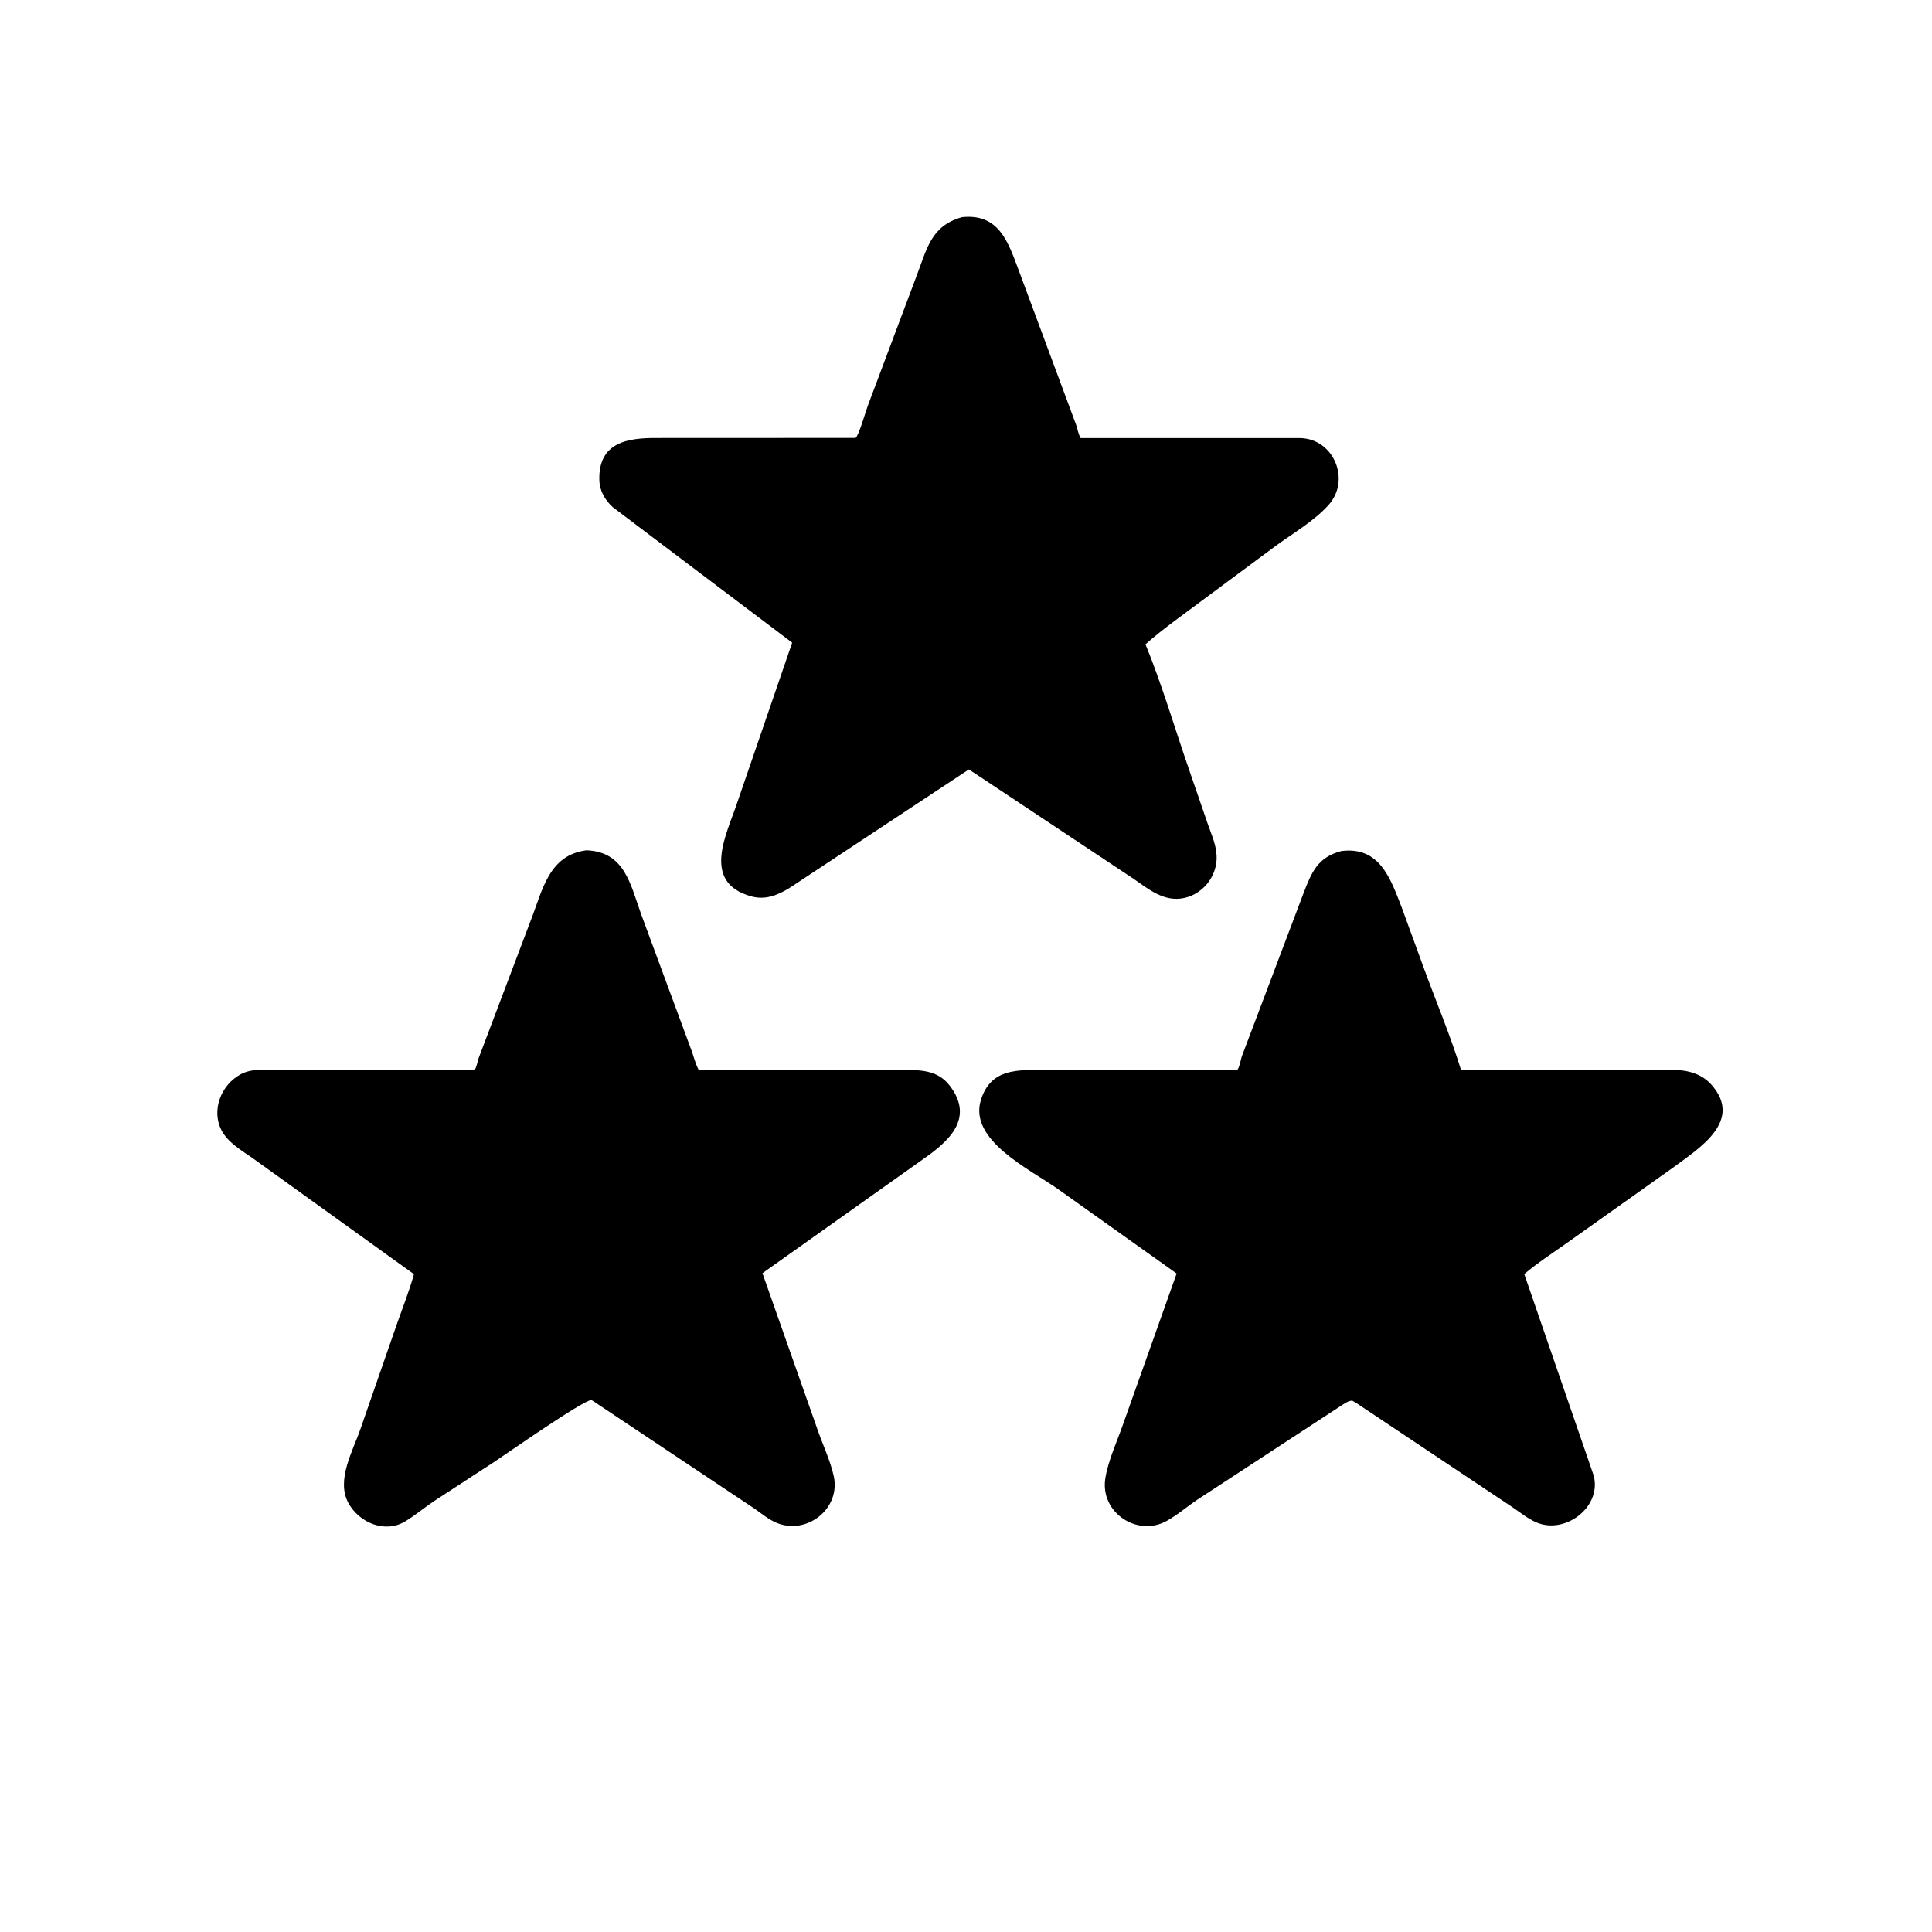
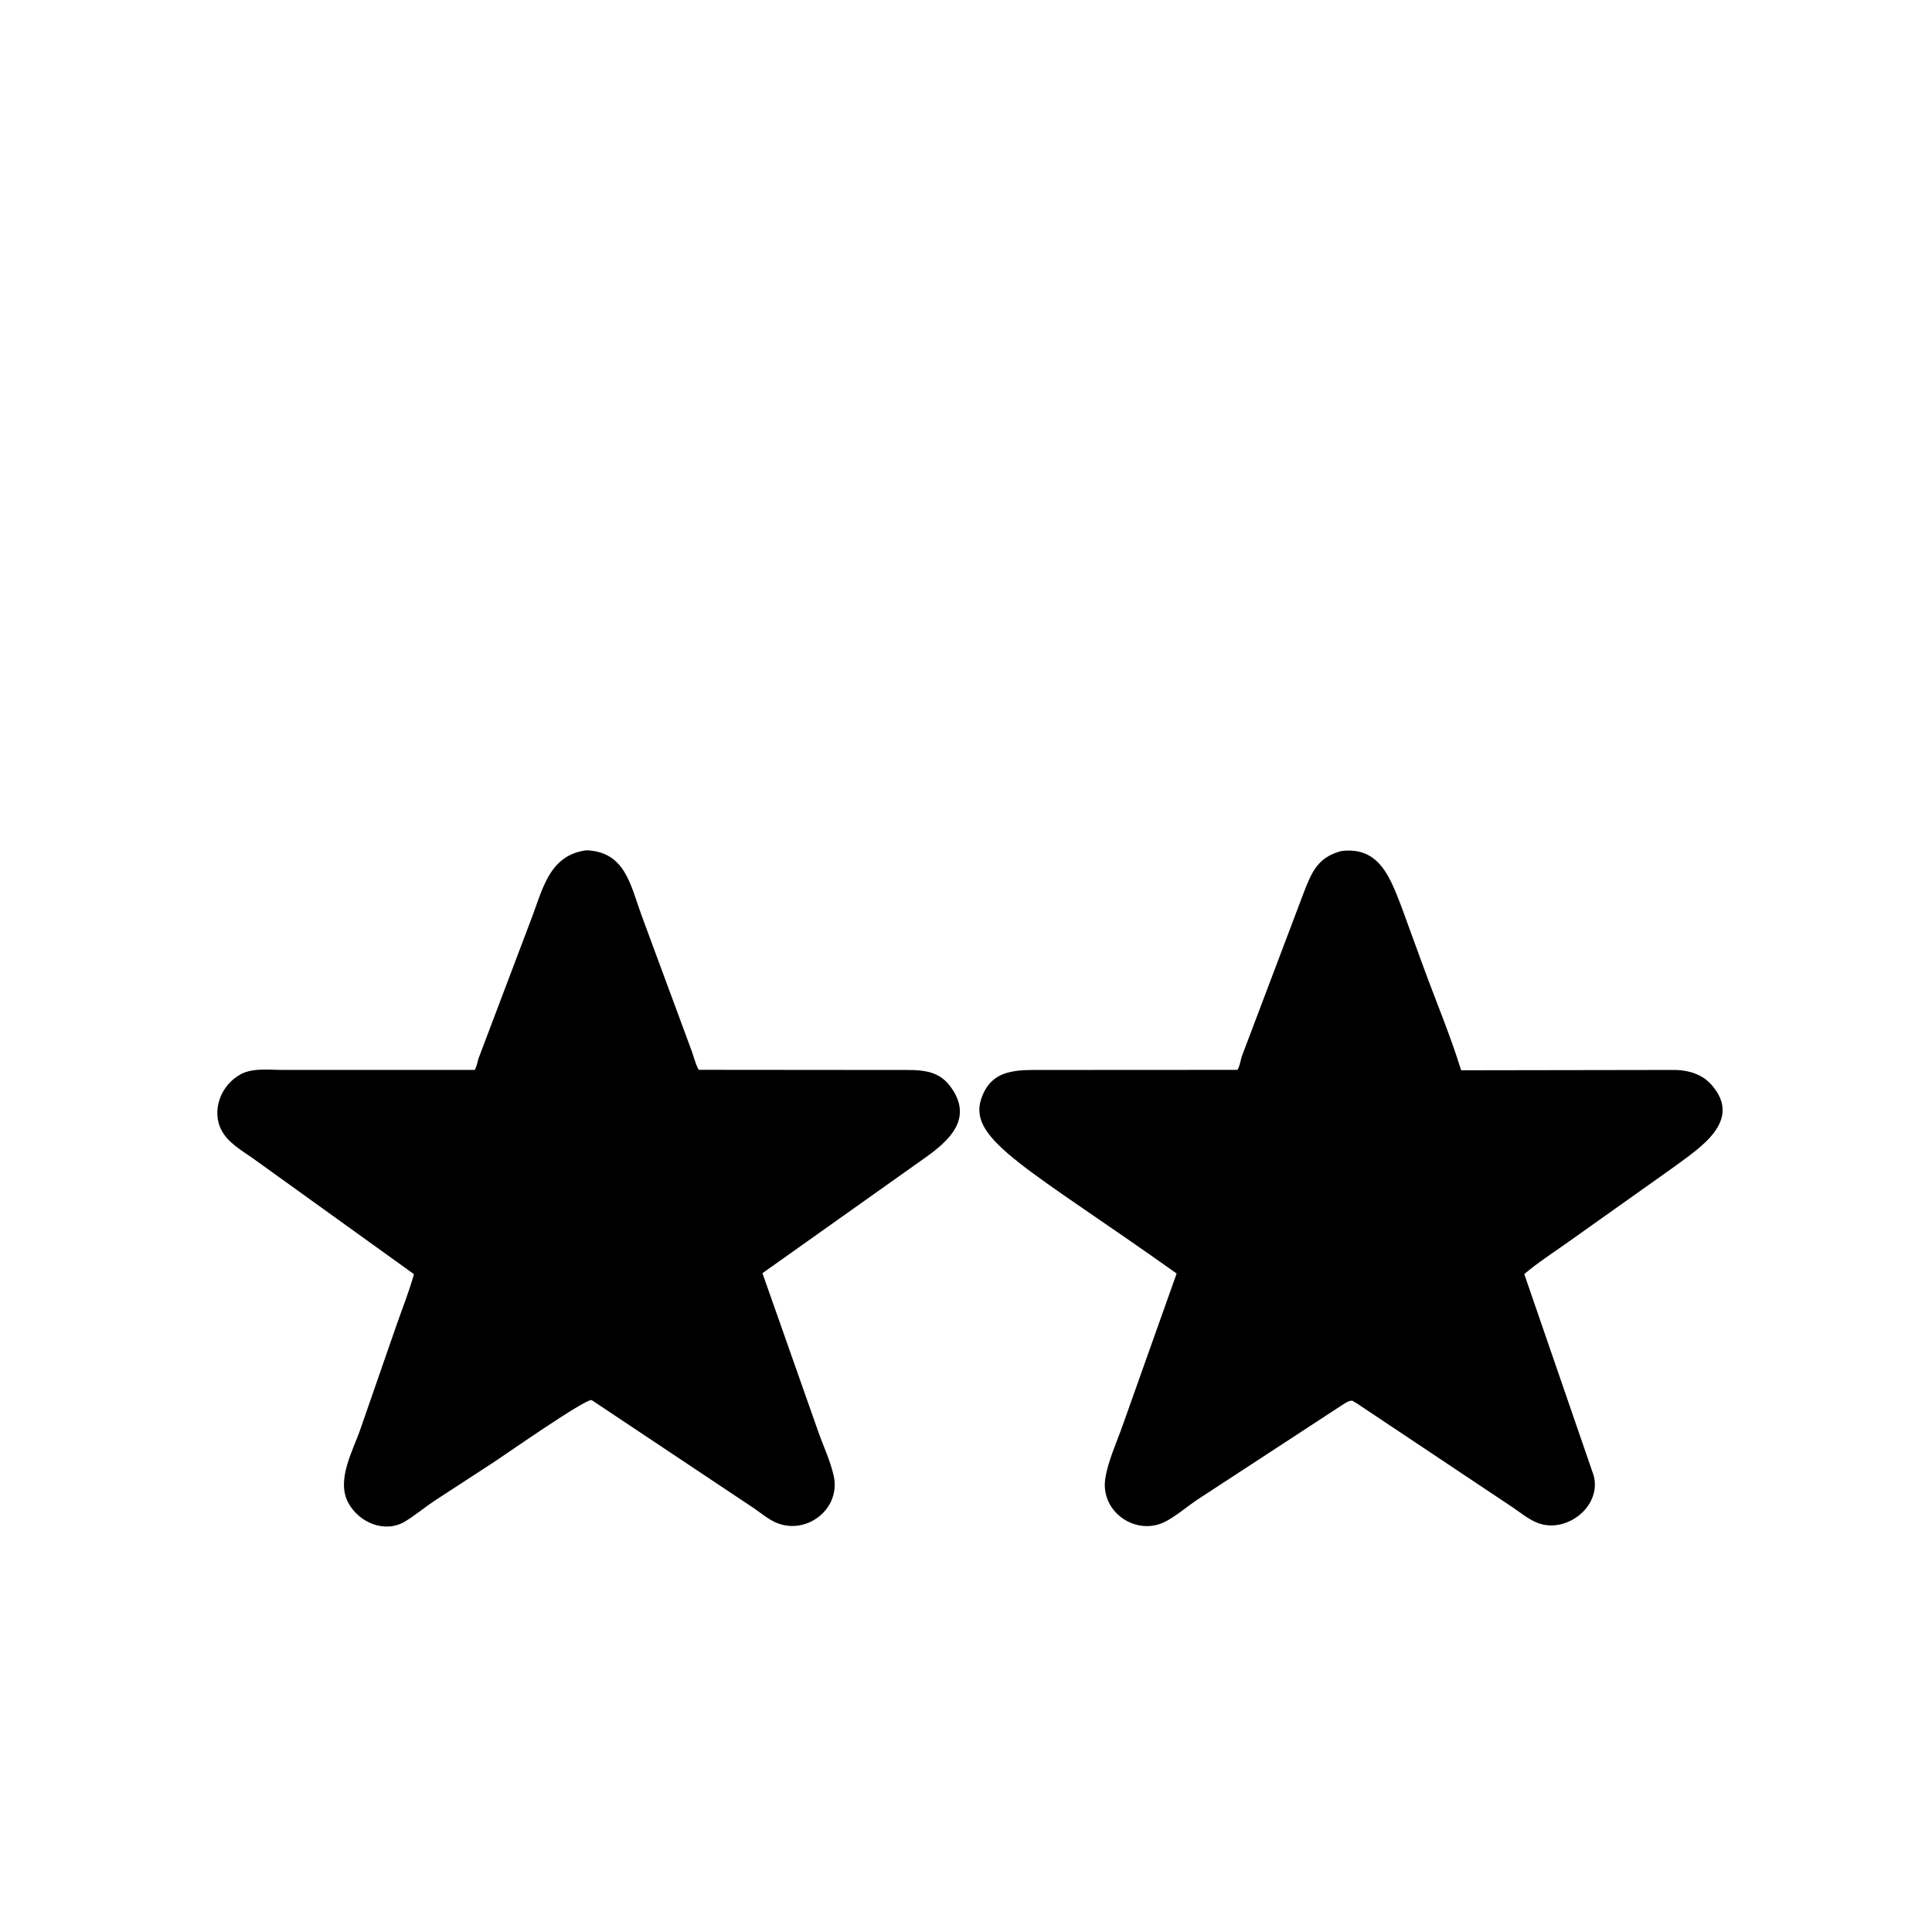
<svg xmlns="http://www.w3.org/2000/svg" version="1.1" style="display: block;" viewBox="0 0 2048 2048" width="640" height="640">
-   <path transform="translate(0,0)" fill="rgb(0,0,0)" d="M 1033.5 819.867 L 1026.98 815.669 L 836.083 941.827 C 823.465 949.316 810.904 954.217 796.219 950.143 C 742.636 935.279 770.827 883.199 781.253 851.513 L 839.732 681.248 L 649.5 537.572 C 641.21 529.963 635.658 520.42 635.331 509 C 634.167 468.282 666.123 464.201 695.933 464.297 L 906.943 464.209 C 910.248 462.073 918.067 434.968 919.9 430.099 L 971.464 292.886 C 982.569 264.021 986.642 239.382 1019.94 230.174 C 1058.81 226.263 1068.56 256.243 1079.7 286.039 L 1140.78 450.5 C 1142.37 455.347 1142.96 459.812 1145.51 464.39 L 1379.14 464.396 C 1414.22 465.885 1431.94 508.983 1408.32 535.319 C 1393.16 552.218 1370.55 565.342 1352.27 578.695 L 1269.21 640.313 C 1250.73 654.137 1231.51 667.691 1214.26 683.012 C 1231.92 726.173 1245.18 771.75 1260.46 815.812 L 1279.89 872.284 C 1283.07 881.612 1287.62 891.726 1289.05 901.443 L 1289.25 903 C 1292.56 925.155 1277.44 946.939 1255.65 951.821 C 1234.19 956.631 1217.76 942.715 1201.39 931.425 L 1033.5 819.867 z" />
  <path transform="translate(0,0)" fill="rgb(0,0,0)" d="M 629.237 1485.5 L 626.98 1484.08 C 618.352 1484.13 537.872 1540.43 523.855 1549.7 L 460.135 1591.2 C 449.871 1598.11 440.209 1606.22 429.663 1612.66 C 408.203 1625.76 380.826 1614.25 369.341 1593.3 C 356.03 1569.01 374.153 1537.94 382.076 1514.83 L 419.957 1405.71 C 426.307 1387.45 433.641 1369.28 438.812 1350.66 L 272.593 1231.12 C 260.88 1222.32 246.076 1214.72 237.5 1202.55 C 223.229 1182.29 231.613 1154.09 251.462 1141.04 L 253 1140.05 C 265.863 1131.5 285.254 1134.18 299.981 1134.17 L 503.224 1134.13 C 505.604 1130.15 506.029 1125.67 507.495 1121.34 L 562.615 975.69 C 575.091 943.855 581.524 906.425 621.708 901.33 C 662.326 903.017 668.109 937.123 679.786 969.52 L 731.868 1110.42 C 735.008 1118 736.736 1127.11 740.616 1134.05 L 952.988 1134.23 C 973.565 1134.3 993.457 1132.88 1007.37 1151.62 C 1032.95 1186.06 1005.35 1210.05 978.623 1228.71 L 808.224 1349.64 L 866.262 1514.44 C 871.802 1530.77 879.979 1547.62 883.736 1564.36 C 891.673 1599.72 854.582 1627.88 822.625 1614.02 C 814.475 1610.48 807.114 1604.34 799.877 1599.25 L 629.237 1485.5 z" />
-   <path transform="translate(0,0)" fill="rgb(0,0,0)" d="M 1438.53 1487.79 L 1433.5 1484.79 C 1429.46 1484.63 1425.34 1487.83 1422 1489.89 L 1269.31 1589.66 C 1258.37 1597.03 1248.14 1605.94 1236.61 1612.32 C 1205.47 1629.53 1166.13 1603.3 1171.65 1567.37 C 1174.54 1548.56 1184.04 1528.31 1190.35 1510.18 L 1247.28 1349.97 L 1121.98 1260.82 C 1091.69 1239.34 1026.07 1208.61 1039.93 1165.53 C 1050.61 1132.38 1078.56 1134.25 1106.31 1134.21 L 1311.69 1134.1 C 1314.32 1130.21 1314.91 1124.36 1316.35 1119.86 L 1381.91 946.514 C 1390.36 924.728 1396.75 908.694 1421.89 902.142 C 1462.22 897.077 1473.79 930.517 1486.06 962.431 L 1509.32 1026.19 C 1522.49 1062.13 1537.62 1098.04 1548.86 1134.55 L 1776.53 1134.19 C 1790.62 1134.69 1804.49 1138.9 1814.13 1149.77 C 1848.17 1188.18 1801.11 1217.14 1775.36 1236.39 L 1661.74 1317.05 C 1646.34 1328.06 1630.21 1338.29 1615.79 1350.58 L 1689.32 1563.99 C 1698.35 1597.54 1658.78 1627.41 1627.97 1613.53 C 1619.62 1609.77 1612.07 1603.82 1604.6 1598.6 L 1438.53 1487.79 z" />
+   <path transform="translate(0,0)" fill="rgb(0,0,0)" d="M 1438.53 1487.79 L 1433.5 1484.79 C 1429.46 1484.63 1425.34 1487.83 1422 1489.89 L 1269.31 1589.66 C 1258.37 1597.03 1248.14 1605.94 1236.61 1612.32 C 1205.47 1629.53 1166.13 1603.3 1171.65 1567.37 C 1174.54 1548.56 1184.04 1528.31 1190.35 1510.18 L 1247.28 1349.97 C 1091.69 1239.34 1026.07 1208.61 1039.93 1165.53 C 1050.61 1132.38 1078.56 1134.25 1106.31 1134.21 L 1311.69 1134.1 C 1314.32 1130.21 1314.91 1124.36 1316.35 1119.86 L 1381.91 946.514 C 1390.36 924.728 1396.75 908.694 1421.89 902.142 C 1462.22 897.077 1473.79 930.517 1486.06 962.431 L 1509.32 1026.19 C 1522.49 1062.13 1537.62 1098.04 1548.86 1134.55 L 1776.53 1134.19 C 1790.62 1134.69 1804.49 1138.9 1814.13 1149.77 C 1848.17 1188.18 1801.11 1217.14 1775.36 1236.39 L 1661.74 1317.05 C 1646.34 1328.06 1630.21 1338.29 1615.79 1350.58 L 1689.32 1563.99 C 1698.35 1597.54 1658.78 1627.41 1627.97 1613.53 C 1619.62 1609.77 1612.07 1603.82 1604.6 1598.6 L 1438.53 1487.79 z" />
</svg>